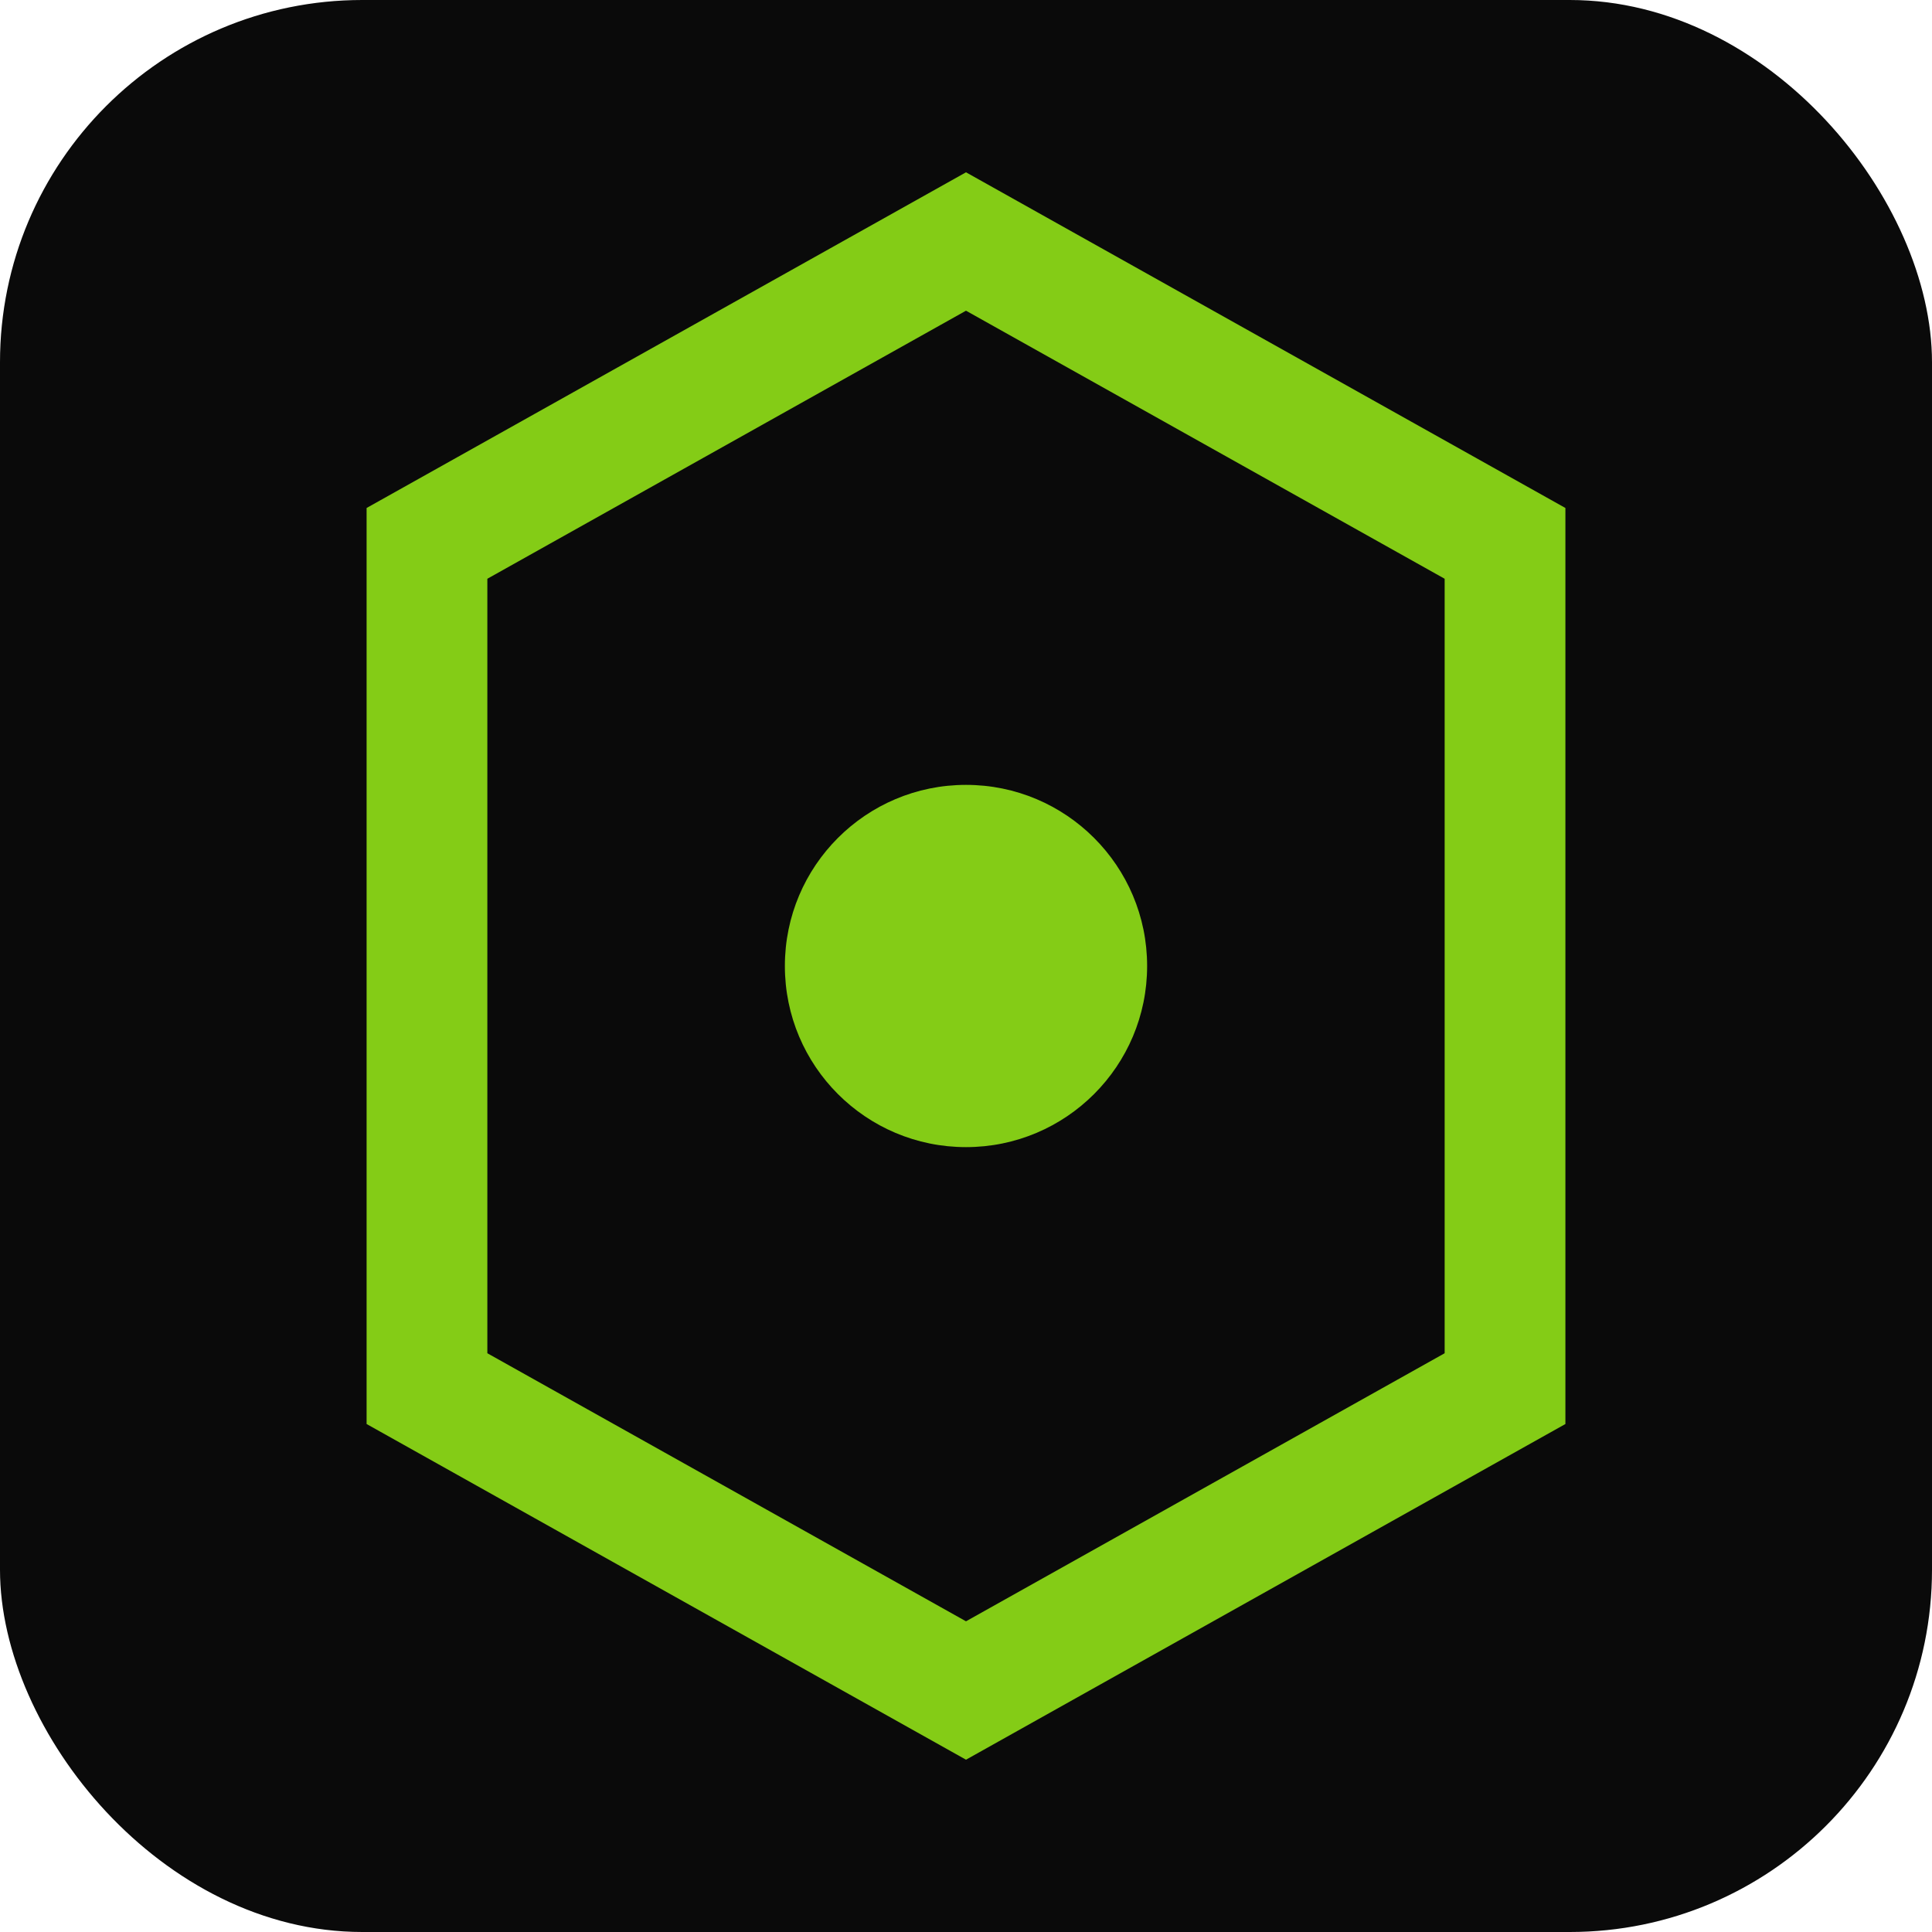
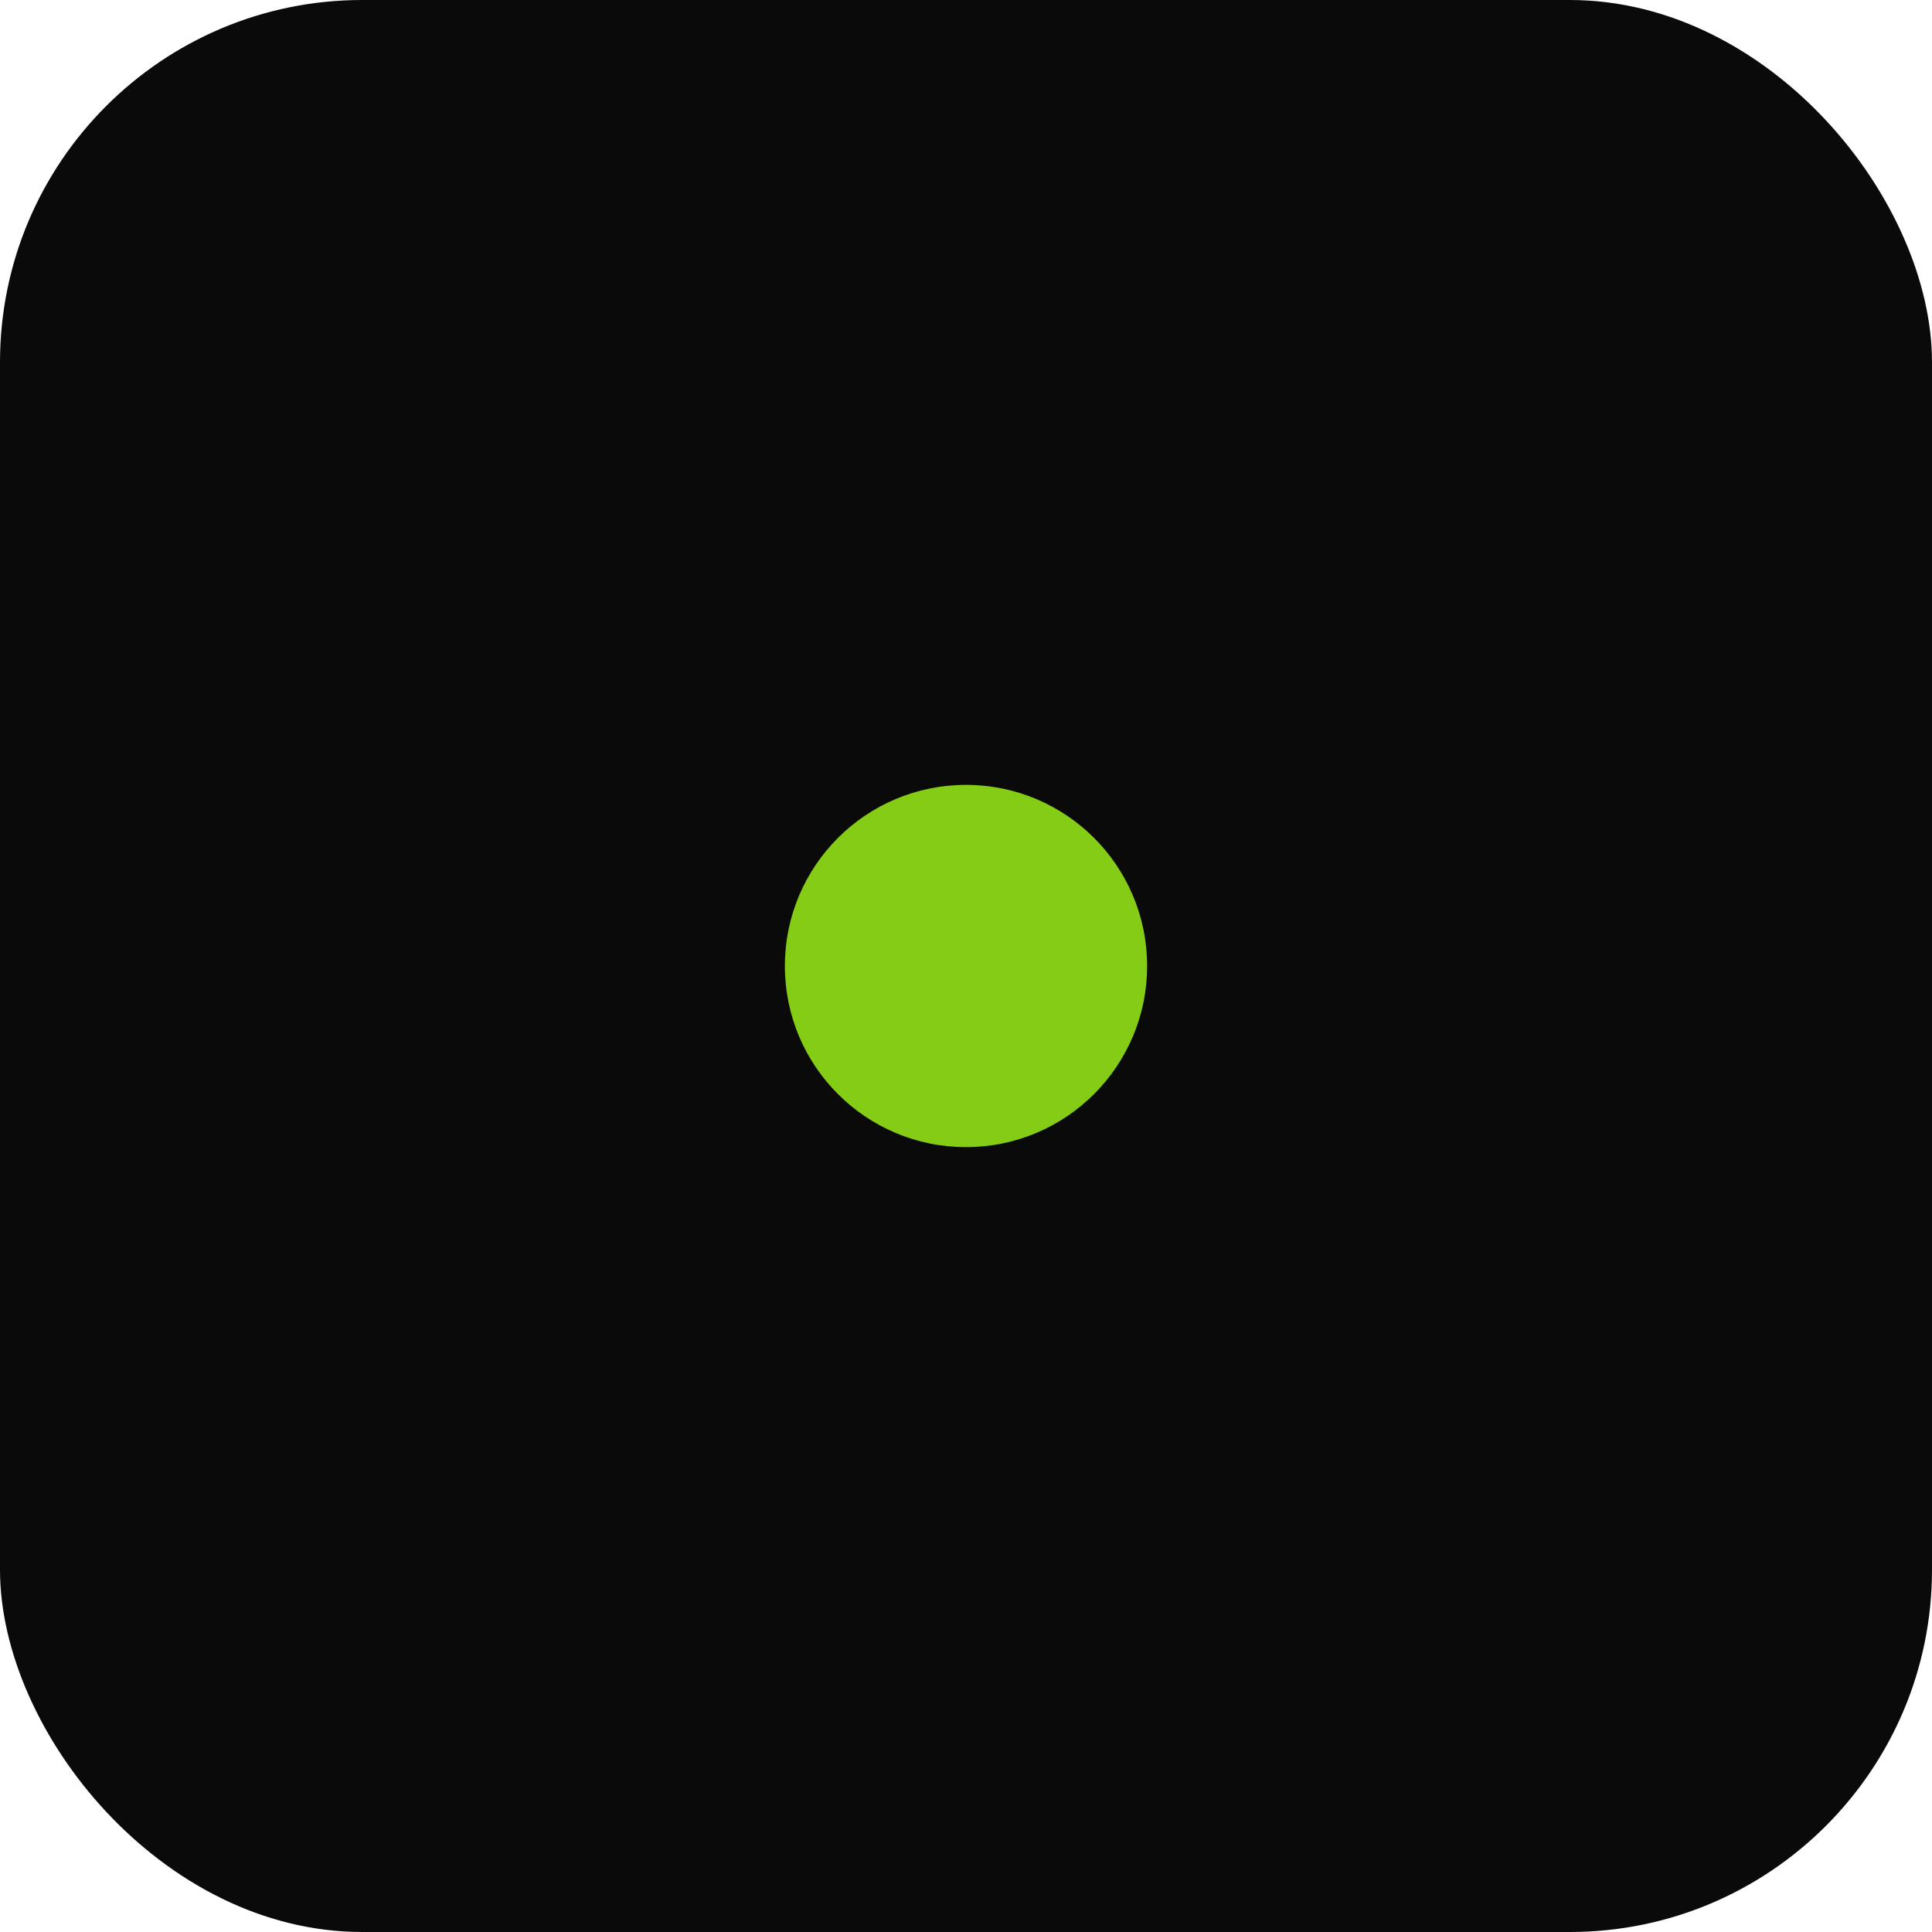
<svg xmlns="http://www.w3.org/2000/svg" width="32" height="32" viewBox="0 0 32 32" fill="none">
  <rect width="32" height="32" rx="6" fill="#0a0a0a" />
-   <path d="M16 4L24.928 9V23L16 28L7.072 23V9L16 4Z" stroke="#84cc16" stroke-width="2" fill="none" />
  <circle cx="16" cy="16" r="3" fill="#84cc16" />
</svg>